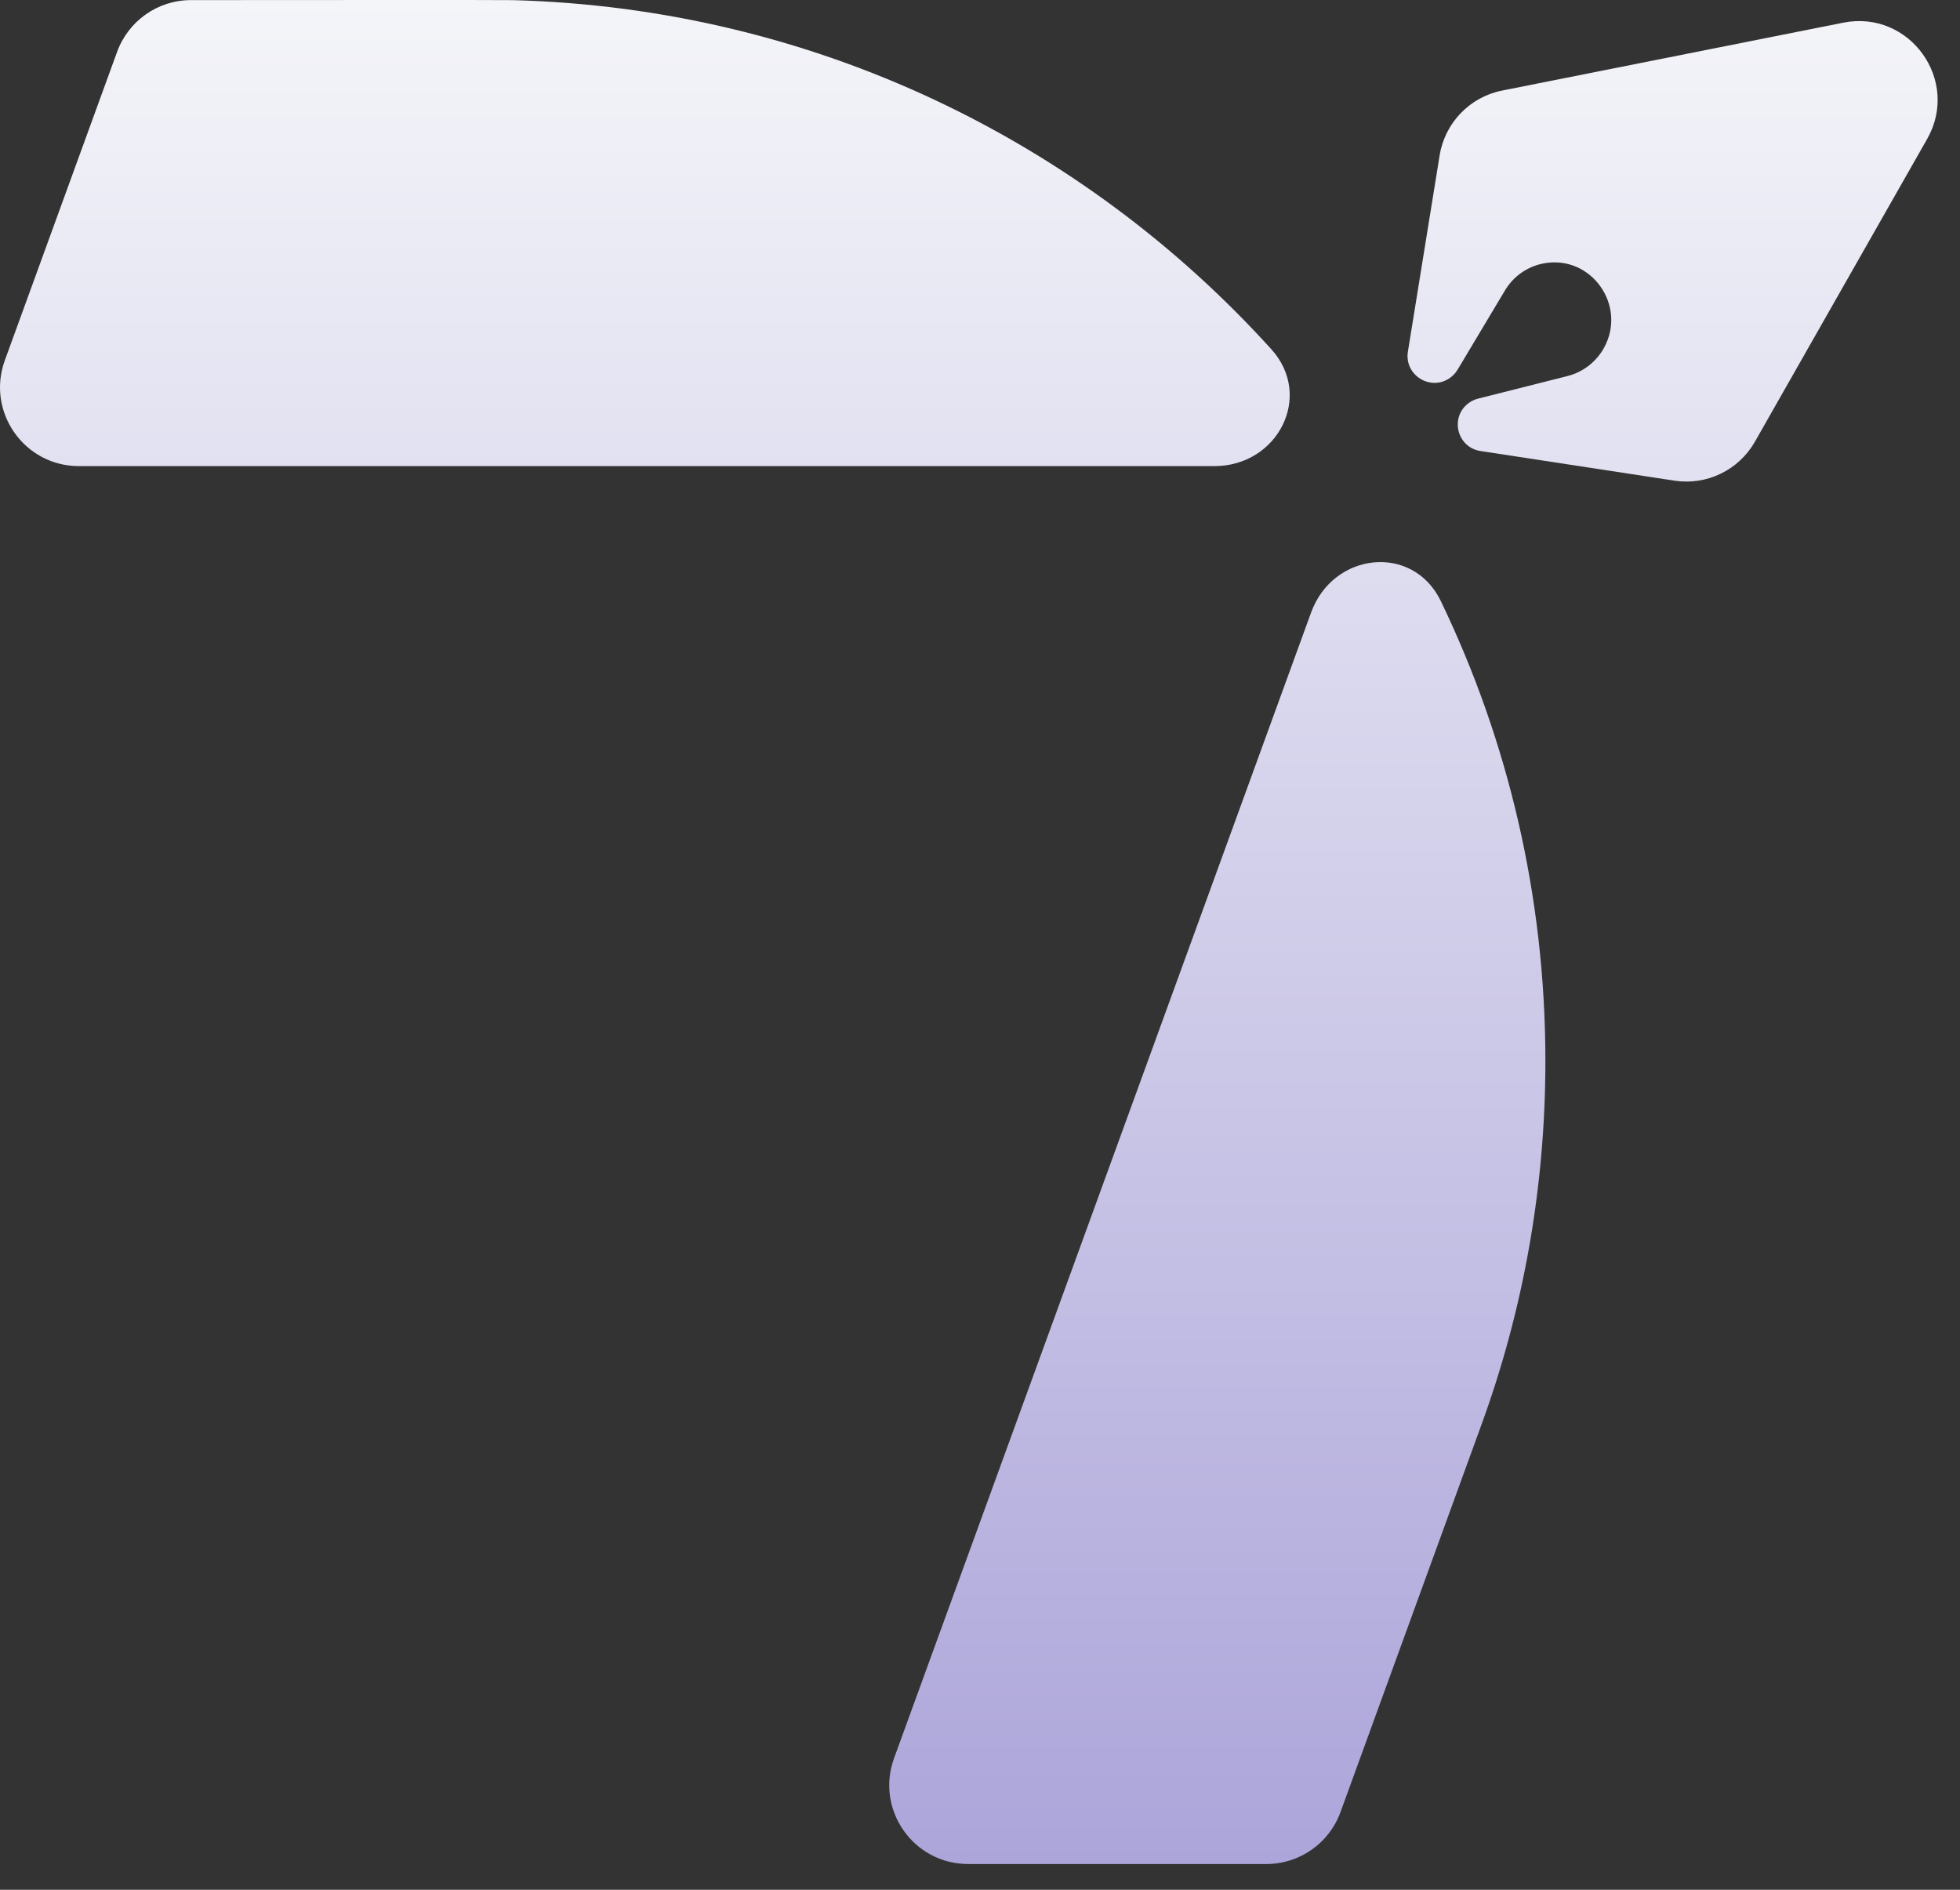
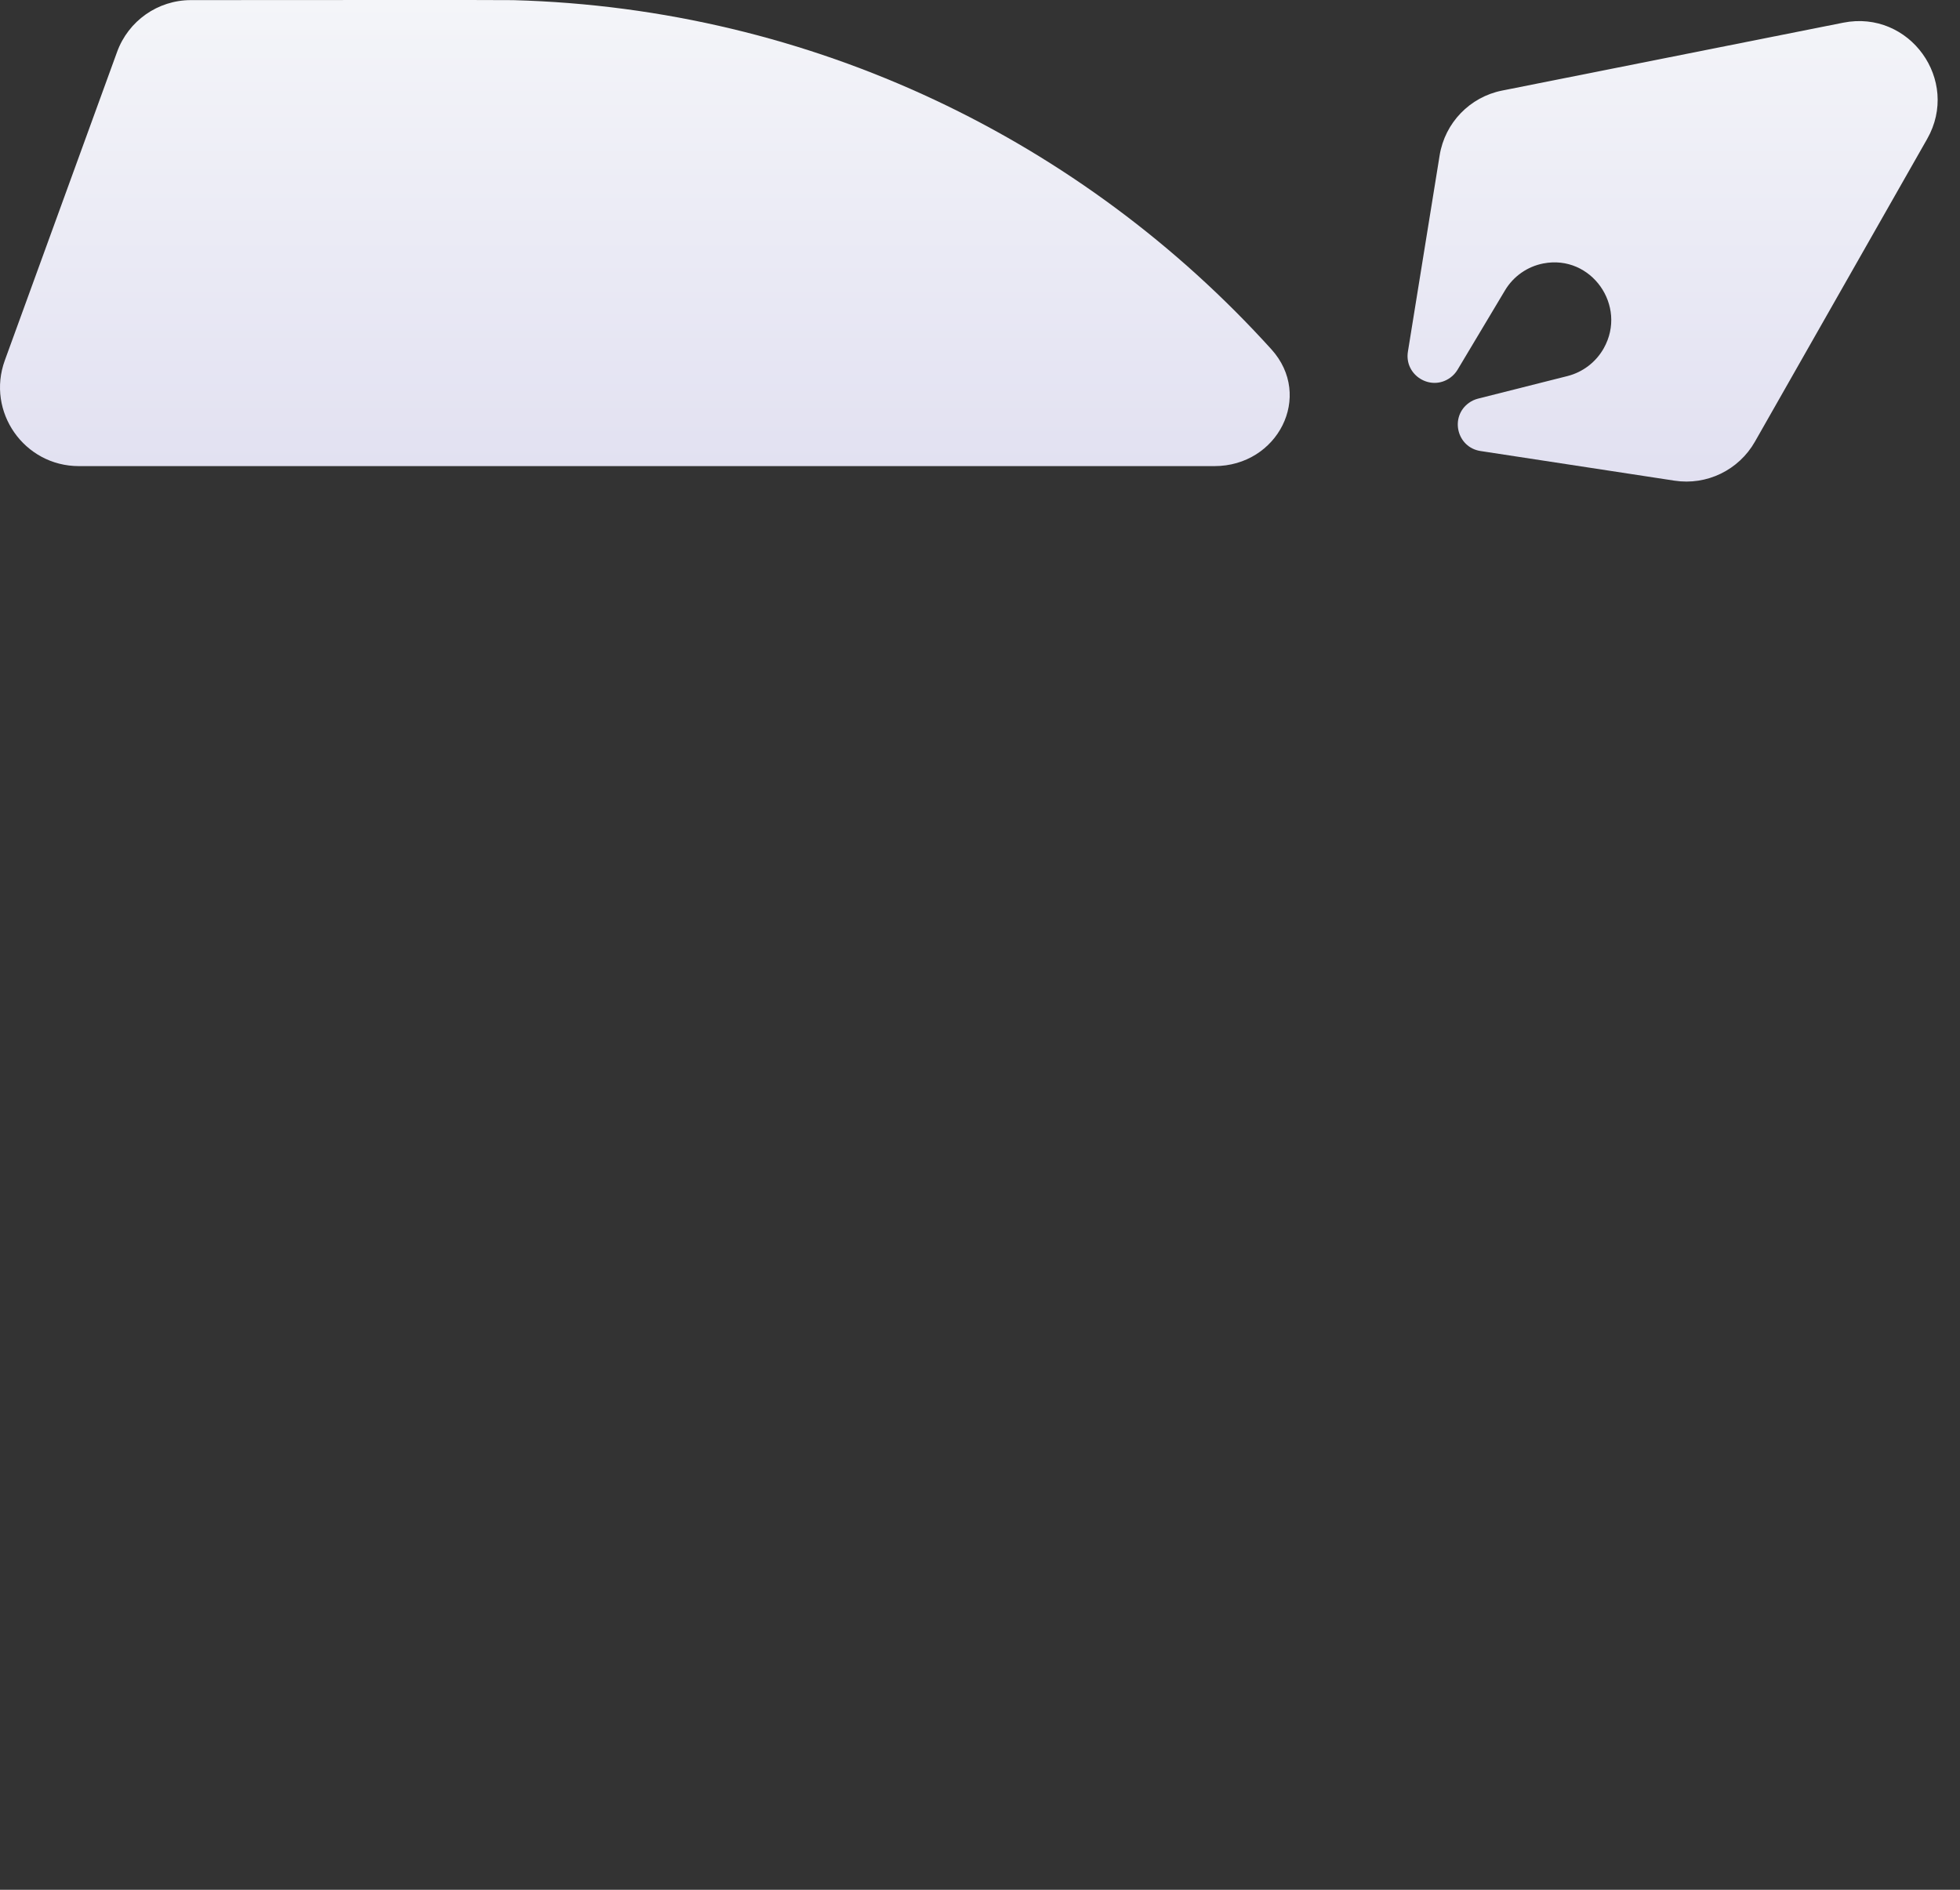
<svg xmlns="http://www.w3.org/2000/svg" width="56" height="54" viewBox="0 0 56 54" fill="none">
  <rect x="0" y="0" width="56" height="54" fill="#333333" stroke="none" />
  <path d="M36.325 9.981C37.536 11.321 36.505 13.319 34.698 13.319H2.254C0.691 13.319 -0.397 11.766 0.138 10.297L3.345 1.484C3.668 0.595 4.51 0.003 5.456 0.003C8.397 0.001 14.451 -0.003 14.66 0.004C23.25 0.235 30.948 4.038 36.325 9.981Z" fill="url(#paint0_linear_635_4146)" />
-   <path d="M44.154 30.319C44.154 33.983 43.504 37.496 42.314 40.747L38.299 51.782C37.975 52.672 37.129 53.264 36.183 53.264H27.66C26.097 53.264 25.01 51.711 25.544 50.242L37.46 17.502C38.089 15.774 40.369 15.521 41.167 17.177C43.082 21.153 44.154 25.611 44.154 30.319Z" fill="url(#paint1_linear_635_4146)" />
  <path d="M41.133 4.437L40.226 10.047C40.117 10.723 40.879 11.194 41.435 10.793C41.52 10.732 41.591 10.654 41.645 10.564L43.002 8.294C43.241 7.895 43.639 7.616 44.096 7.528C45.462 7.264 46.503 8.737 45.822 9.951C45.601 10.345 45.225 10.634 44.788 10.745L42.229 11.391C42.136 11.415 42.047 11.456 41.969 11.512C41.414 11.913 41.624 12.785 42.301 12.888L47.843 13.735C48.765 13.876 49.679 13.433 50.14 12.622L55.062 3.97C56.015 2.293 54.557 0.272 52.665 0.648L42.917 2.588C41.995 2.772 41.284 3.509 41.133 4.437Z" fill="url(#paint2_linear_635_4146)" />
  <defs>
    <linearGradient id="paint0_linear_635_4146" x1="27.681" y1="0" x2="27.681" y2="53.264" gradientUnits="userSpaceOnUse">
      <stop stop-color="#F4F5F9" />
      <stop offset="1" stop-color="#ACA5DA" />
    </linearGradient>
    <linearGradient id="paint1_linear_635_4146" x1="27.681" y1="0" x2="27.681" y2="53.264" gradientUnits="userSpaceOnUse">
      <stop stop-color="#F4F5F9" />
      <stop offset="1" stop-color="#ACA5DA" />
    </linearGradient>
    <linearGradient id="paint2_linear_635_4146" x1="27.681" y1="0" x2="27.681" y2="53.264" gradientUnits="userSpaceOnUse">
      <stop stop-color="#F4F5F9" />
      <stop offset="1" stop-color="#ACA5DA" />
    </linearGradient>
  </defs>
</svg>